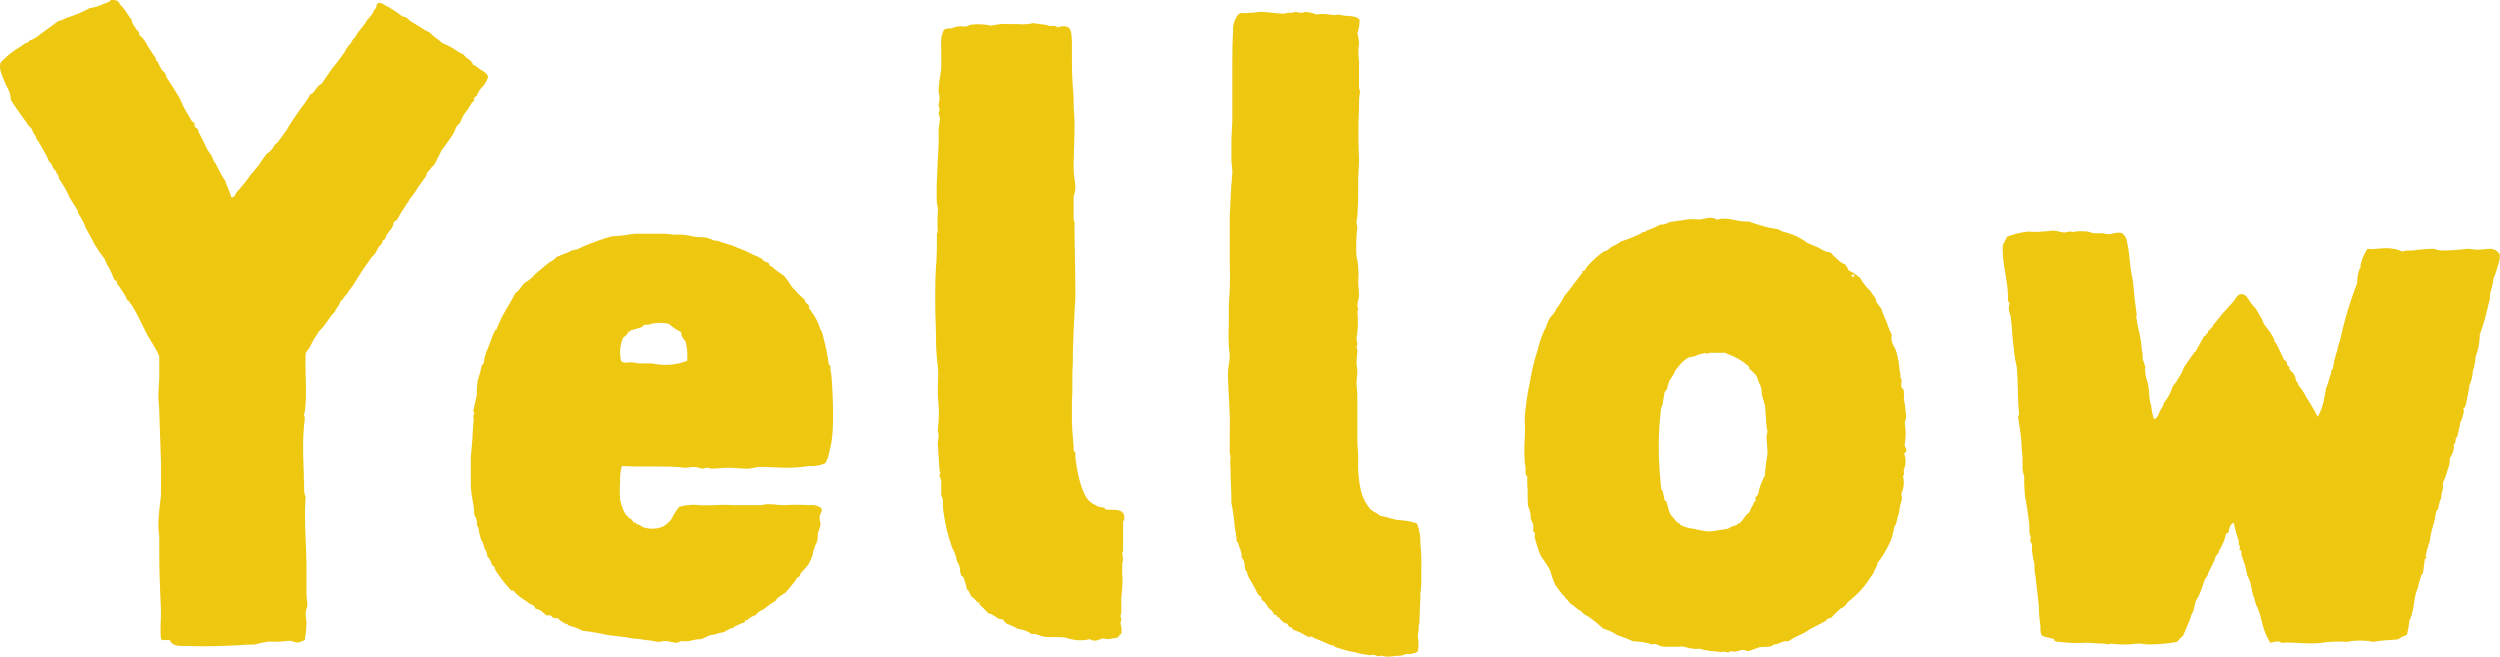
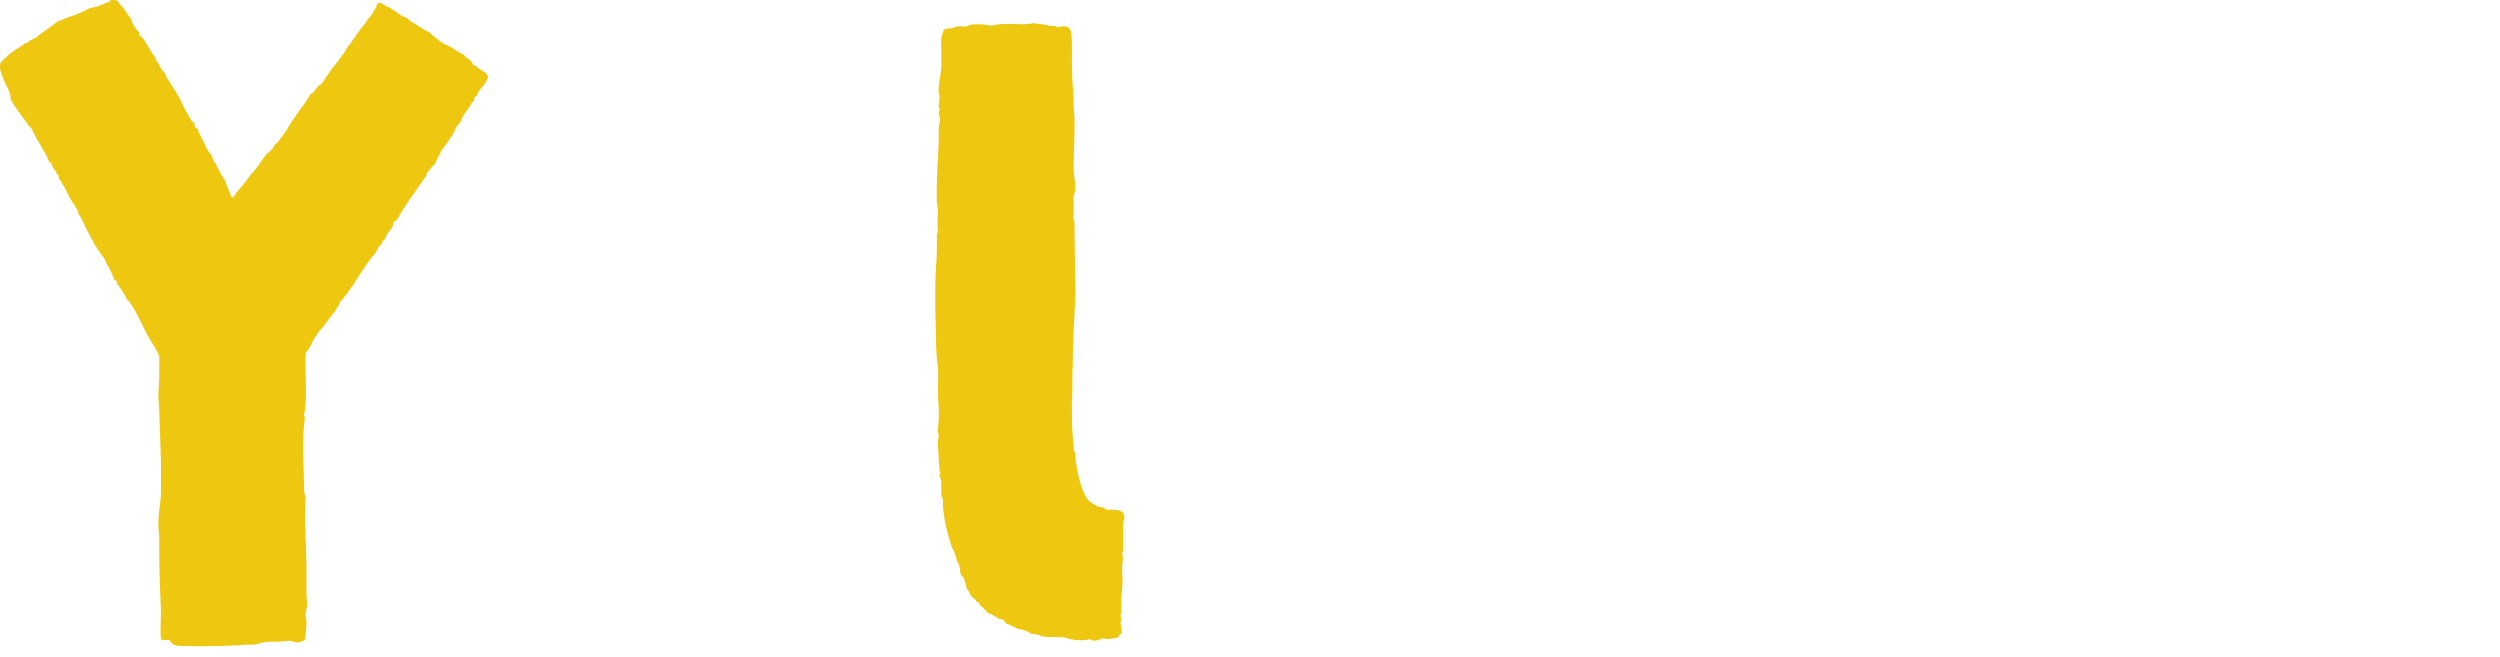
<svg xmlns="http://www.w3.org/2000/svg" viewBox="0 0 308.77 81.09">
  <defs>
    <style>.cls-1{fill:#eec711;}</style>
  </defs>
  <g id="レイヤー_2" data-name="レイヤー 2">
    <g id="レイヤー_1-2" data-name="レイヤー 1">
      <path class="cls-1" d="M29.21,23.75A19.49,19.49,0,0,0,31,21.52l.21-.21.85-1.06a10.64,10.64,0,0,1,1-1.38c.11,0,.11,0,.21-.11s.43-.42.53-.63a.38.38,0,0,1,.11-.22c.21-.21.43-.31.53-.53l1-1.37c.54-1,1.17-1.81,1.81-2.76a8.47,8.47,0,0,0,1.06-1.59c.63-.21.74-1.06,1.38-1.27L41,8.48a19.65,19.65,0,0,0,1.38-1.8A2.4,2.4,0,0,0,42.78,6c.1-.1.21-.21.21-.32.32-.21.42-.53.63-.84l.22-.22.31-.53,1-1.27c.1-.32.42-.53.63-.85a2.58,2.58,0,0,0,.43-.74l.21-.21c.11-.11,0-.53.32-.64s.74.22,1.06.43a.76.76,0,0,1,.42.21,12.71,12.71,0,0,1,1.27.85c.22.21.53.21.75.32l.31.31c.43.32,1.06.64,1.59,1l.32.21.43.21c.1,0,.1.11.21.11a.1.1,0,0,0,.1.1l.22.22,1.27,1A8.87,8.87,0,0,1,56,6a7.21,7.21,0,0,0,1.27.74c.32.53,1,.64,1.16,1.28.43.1.64.42,1,.63s.74.43.85.85a3.16,3.16,0,0,1-.64,1.17,2.72,2.72,0,0,0-.74,1.16c-.21.11-.43.21-.32.64a.79.79,0,0,0-.42.42A8.83,8.83,0,0,1,57.4,14a7.13,7.13,0,0,0-.63,1.27c-.43.22-.53.75-.74,1.17a24.88,24.88,0,0,1-1.49,2.12l-.85,1.7c-.1.21-.21.21-.31.31l-.32.43-.32.32c-.11.21,0,.31-.11.42l-1.06,1.48a11.41,11.41,0,0,1-1.06,1.49c0,.21-.21.32-.31.53l-.75,1.16c-.21.32-.31.85-.84,1,0,.74-.53,1.06-.75,1.48-.21.21-.21.53-.31.64a.34.34,0,0,1-.22.11c-.1.21-.1.42-.32.63-.42.32-.52,1.06-1,1.38a41,41,0,0,0-2.34,3.5l-.63.84c-.11.32-.43.53-.64.85v.11c-.1,0-.21.21-.32.21l-.21.53a4,4,0,0,0-.53.85c-.74.74-1.16,1.69-2,2.44-.11.32-.43.63-.64,1.06l-.53,1c-.1.21-.32.32-.42.64-.11,2.33.21,5-.11,7.21a1,1,0,0,1-.11.31,1,1,0,0,0,.11.32c0,.53-.11,1-.11,1.38-.21,2.33,0,4.66,0,6.36.11.74-.1,1.48.22,2.12-.22,3,.1,5.72.1,8.9v3c0,.53.11,1.06.11,1.59a3.07,3.07,0,0,0-.21,1.06c0,.21.1.64.1,1a14,14,0,0,1-.21,2.12,2.66,2.66,0,0,1-.85.31c-.42,0-.74-.21-1.06-.21s-.84.11-1.27.11H33.13a9.37,9.37,0,0,0-1.49.32c-.53.1-1.16,0-1.8.1-2.12.11-4.56.21-6.57.11-1.17,0-1.91.1-2.33-.74-.43,0-.85.1-1.06-.11-.11-1.17,0-2.33,0-3.5-.11-2.54-.21-4.87-.21-7.1v-1.8c0-.53-.11-1.06-.11-1.7,0-1.16.21-2.54.32-3.71V57l-.21-6.15c0-.63-.11-1.38-.11-2s.11-1.59.11-2.44V44c-.43-1.06-1.17-2-1.7-3.07s-.95-2-1.59-3.08l-.53-.74h-.11l-.31-.64-.32-.53-.11-.1v-.11c0-.1-.21-.1-.21-.1v-.21l-.32-.32a.68.68,0,0,0-.1-.43.36.36,0,0,1-.22-.1c-.21-.43-.42-1.06-.74-1.59a.1.1,0,0,0-.1-.11l-.43-.95-.63-.85-.64-1c-.32-.74-.74-1.37-1.06-2a6.21,6.21,0,0,0-.74-1.48A1.14,1.14,0,0,1,9.6,26l-1-1.59a13.7,13.7,0,0,0-1.38-2.44c.11-.21-.1-.42-.21-.53s0-.21-.1-.32-.22-.1-.22-.21c-.21-.21-.21-.53-.42-.74,0-.11-.11-.11-.21-.21l-.32-.74L5,17.91l-.32-.53c-.21-.21-.21-.42-.32-.63A2.13,2.13,0,0,1,4,16.11a1.07,1.07,0,0,0-.43-.53C2.81,14.42,2,13.46,1.33,12.3A2.88,2.88,0,0,0,1,11,11.27,11.27,0,0,1,.27,9.33C.06,8.9-.16,8.06.16,7.63l.43-.42a10.92,10.92,0,0,1,2-1.49L3,5.41l.53-.22A.33.33,0,0,1,3.66,5a3.81,3.81,0,0,0,1.27-.74l1.38-1,.85-.64a4.68,4.68,0,0,0,1.06-.42A14.12,14.12,0,0,0,11.08,1,5.16,5.16,0,0,0,12.67.53l.85-.32c.1-.1.1-.21.21-.21.42,0,.95,0,1.06.53.64.53,1,1.38,1.48,1.91,0,.42.32.74.54,1.16l.31.32c.11.11,0,.21.11.43a3,3,0,0,1,.74.84,21.1,21.1,0,0,0,1.27,2v.21l.21.21.43.85c.1.21.42.42.53.64s.1.42.21.53.11.21.21.31l1,1.59a9.3,9.3,0,0,1,.85,1.7l1.05,1.8a.38.38,0,0,1,.22.11c.1.1.1.32.1.53l.43.32a.84.84,0,0,0,.1.42L25.39,18c.21.64.64.95.85,1.48a1.83,1.83,0,0,0,.42.75,13.54,13.54,0,0,0,1.17,2.12c.21.74.53,1.27.74,2C28.89,24.49,29.1,24,29.21,23.75Z" />
-       <path class="cls-1" d="M99.91,57.56a20.17,20.17,0,0,1-2.76.21c-.63,0-2.12-.1-3.28-.1-.53,0-1.06.21-1.59.21-.74,0-1.59-.11-2.33-.11s-1.38.11-2.12.11a4.72,4.72,0,0,0-.53-.11c-.22,0-.32.11-.53.11s-.64-.21-1.06-.21-.75.1-1.06.1-.75-.1-1.06-.1c-2.23-.11-4.56,0-6.79-.11a6.59,6.59,0,0,0-.21,2,13.62,13.62,0,0,0,0,2.12,3.8,3.8,0,0,0,.32,1.06,2.26,2.26,0,0,0,.74,1.17c.11.11.21.21.32.21l.32.43h.21a.32.32,0,0,1,.1.21.68.68,0,0,1,.43.1c.21.11.21.22.63.32a3.65,3.65,0,0,0,2.12-.1,3.33,3.33,0,0,0,1.17-1c0-.1.11-.1.11-.21s.1-.11.1-.21a6.8,6.8,0,0,1,.74-1.06,4.44,4.44,0,0,1,1.17-.21,4.91,4.91,0,0,1,1.27,0c1.27.1,2.65-.11,4.14,0h3.6a2.84,2.84,0,0,1,1-.11c.53,0,1.07.11,1.7.11a32.8,32.8,0,0,1,3.29,0,1.81,1.81,0,0,1,1.27.31c.42.32-.11.75-.11,1.17s.11.64.11,1L101,65.93a2.87,2.87,0,0,1-.11,1c-.1.32-.31.53-.31.85-.21.21-.11.74-.32,1a1.88,1.88,0,0,1-.21.53l-.21.42-.64.75h-.11v.21a.39.39,0,0,0-.21.1c-.1.22,0,.32-.1.32-.11.21-.43.21-.43.43a18.63,18.63,0,0,1-1.38,1.69,7.31,7.31,0,0,0-1.06.74c0,.11-.1.11-.1.22a11.41,11.41,0,0,0-1.49,1.06,2.27,2.27,0,0,0-1,.74,2.19,2.19,0,0,0-1.06.63H92v.22c-.21.1-.42.1-.53.21l-.74.32c-.11.1-.21.31-.43.21l-1,.53a2.41,2.41,0,0,0-.85.21c-.21,0-.42.11-.63.11-.43.1-.85.42-1.38.53a1.89,1.89,0,0,0-.74.1c-.22,0-.53.11-.64.11a2.43,2.43,0,0,1-.85,0c-.21,0-.42.21-.63.21-.43,0-1-.21-1.38-.21s-.53.1-.85.1-1-.21-1.59-.21a9.87,9.87,0,0,0-1.7-.21c-.95-.21-2.22-.32-3.07-.42a23.64,23.64,0,0,0-3.07-.53,6.22,6.22,0,0,0-1.7-.64c-.11-.11-.11-.21-.32-.21a3.25,3.25,0,0,1-1.06-.74.61.61,0,0,1-.74-.22c-.21-.21-.53,0-.64-.1l-.74-.64c-.1,0-.1,0-.21-.1a1,1,0,0,1-.42-.11L66,74.84l-.64-.32-.42-.32a6.84,6.84,0,0,1-1.38-1.06c0-.32-.53-.1-.53-.32a19.77,19.77,0,0,1-1.8-2.33c-.11-.1-.11-.42-.21-.53s-.32-.1-.32-.42a2.36,2.36,0,0,0-.53-.85A1.58,1.58,0,0,0,60,68a.11.11,0,0,0-.11-.11L59.63,67a1.53,1.53,0,0,1-.32-.84c-.21-.32-.1-1.06-.42-1.28.1-.74-.21-1-.32-1.37,0-1.28-.42-2.23-.42-3.82V56.5L58.36,54c0-.64.1-1.17.1-1.81a1.66,1.66,0,0,0,0-.74c0-.21.11-.32.11-.42s-.11-.21-.11-.32l.43-1.91A10.23,10.23,0,0,1,59,47l.32-1.06c.11-.42.11-.85.43-1.06a5.53,5.53,0,0,1,.53-1.91l.63-1.69.21-.43c0-.1.22-.1.22-.21l.31-.74c.53-1.28,1.38-2.44,2-3.71.53-.32.74-.85,1.16-1.27a4.15,4.15,0,0,0,1.28-1.06l1.27-1.07.53-.42a2.34,2.34,0,0,0,.85-.64l1.59-.63c.21-.21.63-.21,1-.32a18,18,0,0,1,2-.85,20.07,20.07,0,0,1,2.23-.74,23.22,23.22,0,0,0,2.76-.32H82c.53,0,1,.11,1.37.11H84a6,6,0,0,1,1.48.21,7.32,7.32,0,0,0,1.49.11,5.73,5.73,0,0,1,1.27.42,1.32,1.32,0,0,1,.64.11l1.27.42a.39.39,0,0,1,.32.11,1.8,1.8,0,0,1,.53.21,11.27,11.27,0,0,1,1.69.74c.11,0,.11,0,.21.11a8,8,0,0,1,1.17.53l.32.31c.21.11.42.11.63.32v.21l.43.22a2.77,2.77,0,0,0,.64.53l.74.53c.42.42.74,1.06,1.16,1.59.11.1.22.1.22.21A11.58,11.58,0,0,0,99.38,37c0,.31.32.52.53.74v.31l.53.75a6.84,6.84,0,0,1,.85,1.8,3,3,0,0,1,.42,1.16,23.33,23.33,0,0,1,.64,3.19c0,.1.21.21.21.21a3.48,3.48,0,0,0,.11,1.06,59,59,0,0,1,.21,6,19.92,19.92,0,0,1-.21,2.54l-.32,1.38a3.27,3.27,0,0,1-.42,1.06A4.07,4.07,0,0,1,99.91,57.56ZM84.12,41A5.3,5.3,0,0,1,82.63,40a5.35,5.35,0,0,0-2.22,0c-.11,0-.22.11-.32.11s-.32,0-.53,0l-.32.32c-.11,0-.32.1-.42.1-.53.22-1,.22-1.06.43-.11,0-.11,0-.22.1a.36.36,0,0,1-.1.22c-.11.21-.43.31-.53.52a4.86,4.86,0,0,0-.21,2.76c.31.43,1,.11,1.48.21.21,0,.53.11.74.11s.53,0,.74,0h.75c.21,0,.53.11.74.11a7.27,7.27,0,0,0,3.71-.43,6.53,6.53,0,0,0-.21-2.44A1.64,1.64,0,0,1,84.12,41Z" />
      <path class="cls-1" d="M138.71,64.45v3.6c0,.11-.11.11-.11.32a2.4,2.4,0,0,1,0,1.27V71a6.73,6.73,0,0,1,0,1.49c0,.53-.11,1.06-.11,1.69v1.49c0,.1-.1.31-.1.42s.1.21.1.32-.1.42-.1.63a2.66,2.66,0,0,1,.1,1.28s-.21,0-.21.1c-.1.32-.42.43-.95.43a1.56,1.56,0,0,1-1,0c-.42,0-.84.42-1.48.21-.11,0-.11-.11-.21-.11s-.53.11-.74.11a5.68,5.68,0,0,1-2.34-.32c-.95-.11-1.8,0-2.65-.11-.53-.1-.95-.42-1.48-.31a3.58,3.58,0,0,0-1.7-.64,8.14,8.14,0,0,0-1.38-.64c-.21-.1-.31-.42-.52-.53s-.64,0-.75-.31c-.42-.11-.53-.43-1-.43a10.59,10.59,0,0,0-1.06-1.06c-.11-.1,0-.21-.11-.32h-.21l-.32-.42-.42-.32c-.21-.32-.21-.63-.53-.85a11.88,11.88,0,0,0-.42-1.48c-.11-.11-.22-.21-.32-.21a.63.63,0,0,0-.11-.43,2.48,2.48,0,0,0-.11-.84l-.31-.64a4.2,4.2,0,0,0-.53-1.48,21.22,21.22,0,0,1-1.17-5.09V61.8c0-.32-.21-.42-.21-.74v-1.7c0-.21-.21-.42-.21-.63s.1-.22.1-.32-.1-.21-.1-.32l-.21-3.18c0-.42.1-.95.1-1.27a1.09,1.09,0,0,0-.1-.32c0-.53.1-1,.1-1.49.11-1.16-.1-2.33-.1-3.49s.1-2,0-3.08a26.86,26.86,0,0,1-.22-3.07c0-1.59-.1-3.18-.1-4.77s0-3,.1-4.56c.11-1.27.11-2.54.11-4,0-.1.11-.1.11-.21a17.89,17.89,0,0,1,0-2.44,3.17,3.17,0,0,0-.11-1.06c-.11-2.33.11-4.87.21-7.52a.15.15,0,0,0,0-.22V16.11c0-.42.11-.74.11-1.06a1.5,1.5,0,0,0-.11-1c0-.21.11-.32.11-.53s-.11-.32-.11-.43c0-.31.11-.63.11-1s-.11-.53-.11-.85c0-1.27.42-2.44.32-3.71V5.51a3.41,3.41,0,0,1,.32-1.8c.21-.21.53-.21,1-.21a2.33,2.33,0,0,1,1.49-.21,1.5,1.5,0,0,0,.74-.22,7.52,7.52,0,0,1,2.65.11,6.56,6.56,0,0,1,2-.21h1.17a6.66,6.66,0,0,0,2-.11l1.59.21c.11,0,.21.11.32.11.32.11.85-.11,1.06.21.64-.21,1.17-.21,1.48.11s.32,1.27.32,2.33c0,1.8,0,3.39.11,4.88a21.49,21.49,0,0,1,.1,2.54,19.7,19.7,0,0,1,.11,2.54c0,1.7-.11,3.4-.11,5,0,.84.22,1.69.22,2.43a4.46,4.46,0,0,1-.22,1.06V27c0,.21.11.32.11.53,0,2.76.11,5.94.11,9,0,.74-.11,1.48-.11,2.23-.11,1.8-.21,4.24-.21,6.25-.11,1.49,0,3.07-.11,4.56v2.12c0,1.17.11,2.23.21,3.39v.53c.11.21.22.21.22.43a4.55,4.55,0,0,0,.1,1.16,15.65,15.65,0,0,0,.64,2.86c.42,1.17.74,1.91,1.8,2.34.21.21.53.21,1,.31l.22.22c.74.1,1.69-.11,2.12.42A1,1,0,0,1,138.71,64.45Z" />
-       <path class="cls-1" d="M167.64,4.13a4.51,4.51,0,0,1,.21,1.28,7.35,7.35,0,0,0,0,2.12v3.28c0,.21.11.32.11.43,0,.31-.11.84-.11,1.27v.85c-.1,1.9-.1,4.13,0,6.36,0,.84-.1,1.69-.1,2.54,0,1.38,0,3-.11,4.45,0,.21-.1.43-.1.74s.1.43.1.64a20.93,20.93,0,0,0-.1,3.6,6.69,6.69,0,0,1,.21,1.38,8.45,8.45,0,0,1,0,1.59c0,.64.1,1.27.1,1.91l-.21,1.06c0,.32.21.64,0,.85a11.63,11.63,0,0,1-.1,3.28c0,.22.1.64.1.75s-.1.32-.1.42.1.11.1.32c0,.42-.1,1.06-.1,1.48s.1.75.1,1.17-.1,1-.1,1.38.1,1.06.1,1.69v5.09c0,1,.11,1.8.11,2.76a14.56,14.56,0,0,0,.32,3.71,5.47,5.47,0,0,0,1,2.12c.32.53.95.63,1.38,1.06.74.1,1.48.42,2.33.53a7.35,7.35,0,0,1,2.23.42,6.57,6.57,0,0,1,.42,2.55,19.65,19.65,0,0,1,.11,2.65v1.59a10.51,10.51,0,0,1-.11,1.8c0,1.16-.11,2.33-.11,3.6a2.48,2.48,0,0,0-.1.85c0,.21-.11.53-.11.85a5.83,5.83,0,0,1,0,1.91,2.33,2.33,0,0,1-1.48.31,2,2,0,0,1-1.17.22,5.44,5.44,0,0,1-1.27.1c-.21,0-.32-.1-.53-.1s-.42.1-.64,0-.31-.11-.42-.11c-.32,0-.53.11-.64,0a8.15,8.15,0,0,1-1.59-.32A12.17,12.17,0,0,1,165.2,80a.79.79,0,0,1-.42-.21c-.11-.11-.21-.11-.42-.11a19.71,19.71,0,0,0-2-.84.79.79,0,0,0-.53-.22c-.1,0-.1.11-.1.11s-.32-.21-.43-.21a7,7,0,0,0-1.59-.74l-.21-.32h-.21c-.11,0-.21-.32-.32-.43s-.32,0-.32-.1a2.49,2.49,0,0,1-.74-.74h-.21V76c-.11-.1-.21,0-.32-.1s-.11-.32-.21-.32c-.11-.21-.32-.32-.53-.53a2.4,2.4,0,0,0-.85-1c.11-.32-.21-.43-.42-.64l-.32-.64-.64-1.16A2.42,2.42,0,0,1,154,70.6c-.11-.11-.21-.21-.21-.32-.11-.42,0-1.06-.43-1.38a3.12,3.12,0,0,0-.21-1.16c-.21-.32-.11-.75-.42-.85a8,8,0,0,0-.22-1.7,26.13,26.13,0,0,0-.42-3.07c0-1.49-.11-2.87-.11-4.35a5.4,5.4,0,0,1,0-1.27v-.11a3.88,3.88,0,0,1-.1-.63V53.32c.1-2.33-.21-4.88-.21-7.21,0-.74.21-1.48.21-2.23,0-.42-.11-.74-.11-1.27a21.52,21.52,0,0,1,0-2.54V37.63a43.29,43.29,0,0,0,.11-5.19V26.61l.21-3.93c.11-.42,0-.63.11-1.16V21.2c0-.42-.11-.95-.11-1.59V17.7c0-1.06.11-2.12.11-3.18V9c0-1.91,0-3.5.1-5.09a3,3,0,0,1,.64-2.12c.32-.32.74-.1,1.27-.21h.21c.43,0,.85-.11,1.27-.11,1,0,1.91.22,3,.22a1,1,0,0,1,.32-.11h.32a1.28,1.28,0,0,0,.63-.11c.22,0,.53.11.75.11s.42-.11.63-.11a5.77,5.77,0,0,1,1.27.32c1.17-.21,1.91.21,2.76,0,.85.32,2,0,2.54.64A4.68,4.68,0,0,1,167.64,4.13Z" />
-       <path class="cls-1" d="M212.06,27.14c1.37-.43,2.43.31,3.92.21a23.88,23.88,0,0,0,2.86.85c.21,0,.53.1.74.1l.64.32a7.79,7.79,0,0,1,3,1.38l1.48.63a2.61,2.61,0,0,0,1.38.54,6.77,6.77,0,0,0,.85.84,2.21,2.21,0,0,0,.95.64,2.53,2.53,0,0,1,.42.74,5.3,5.3,0,0,1,1.49,1A6.26,6.26,0,0,0,231,35.93l.21.32c.11.21.53.53.53,1.06l.64.85a9.55,9.55,0,0,0,.63,1.59,10.57,10.57,0,0,0,.64,1.59c-.21.95.32,1.38.53,2a10.1,10.1,0,0,1,.42,2.34,2.78,2.78,0,0,1,.11,1,.11.11,0,0,1,.11.11c.1.21,0,.42,0,.84s.42.43.31.75a2.74,2.74,0,0,1,0,.95,7,7,0,0,1,.22,1.49,2.1,2.1,0,0,1-.11,1.37,8,8,0,0,1,0,2.76c0,.32.21.32.21.64s-.42.42-.21.63a2.66,2.66,0,0,1-.11,1.8c0,.32.11.64-.1.75a3.3,3.3,0,0,1-.21,2.22,1.71,1.71,0,0,1-.11,1.27l-.21,1.28c-.21.42-.21,1.16-.53,1.48a9.63,9.63,0,0,1-.43,1.7,12.84,12.84,0,0,1-1.69,2.86c0,.42-.32.74-.43,1.16l-.53.75a9.67,9.67,0,0,1-1.9,2.22l-.75.64c-.21.21-.31.53-.63.63a.11.11,0,0,1-.11.11c-.1,0-.21.11-.32.21a8.65,8.65,0,0,0-1,1c-.11,0-.32.1-.42.1l-.32.32-1.91,1c-.85.64-1.8.85-2.65,1.49-.53-.11-1,.21-1.38.32-.21.1-.42,0-.63.21s-1,.1-1.6.21l-1.16.42c-.43.11-.53-.1-.85-.1s-.63.21-1.16.21c-.22-.11-.43,0-.75.11-.1,0-.21-.11-.31-.11-.32,0-.53.11-.85,0a13.2,13.2,0,0,1-1.7-.21c-.1,0-.32-.11-.42-.11a.93.93,0,0,0-.53,0,7.78,7.78,0,0,1-1.7-.32,21.28,21.28,0,0,1-2.65,0l-.74-.31c-.21,0-.43.1-.64,0s-.21-.11-.32-.11a8.89,8.89,0,0,0-1.8-.21,13.19,13.19,0,0,0-1.91-.74,6.53,6.53,0,0,0-1.8-.85A14.63,14.63,0,0,0,195.94,76c-.42-.1-.53-.53-1.06-.74a7.86,7.86,0,0,0-.95-.74L193.5,74c-.21-.11-.21-.32-.42-.53a.31.31,0,0,1-.21-.11c0-.1,0-.21-.11-.21l-.32-.42-.31-.43a8.68,8.68,0,0,1-.64-1.8,16.67,16.67,0,0,0-1.17-1.8,14.22,14.22,0,0,1-.74-2.23c-.1-.21,0-.31,0-.53s-.21-.21-.21-.31v-.85l-.32-.74a2.18,2.18,0,0,0-.1-.85c0-.32-.22-.53-.22-.74-.1-.85,0-1.7-.1-2.55V58.83a.52.52,0,0,1-.21-.42v-.53c0-.32-.11-.64-.11-1a19.55,19.55,0,0,1,0-2.54,21.28,21.28,0,0,0,0-2.65,32.45,32.45,0,0,1,.64-4.45,26.53,26.53,0,0,1,1-4.14A11.53,11.53,0,0,1,191,40.28a4,4,0,0,1,.42-1c.22-.32.64-.64.75-1.06a9.74,9.74,0,0,0,1.06-1.7,15,15,0,0,0,1.16-1.48L195.2,34a.23.23,0,0,1,.21-.21c0-.11,0-.32.11-.32s.21-.11.32-.21a.4.4,0,0,1,.1-.22,10.41,10.41,0,0,1,1.91-1.8c.21-.21.42-.21.64-.32l.53-.42c.31-.21.84-.32,1.06-.64a18.3,18.3,0,0,0,2.65-1.06c.1-.21.53-.1.63-.32a11.38,11.38,0,0,0,1.7-.74,1.39,1.39,0,0,0,.63-.1c.22,0,.43-.22.53-.22l1.49-.21c.21,0,.42-.1.64-.1a6.64,6.64,0,0,1,1.48,0c.32,0,.95-.22,1.48-.22A1.54,1.54,0,0,1,212.06,27.14Zm-3.71,17.17-.22.11a6,6,0,0,0-1.06,1.16c-.1.11-.21.21-.21.32l-.21.42-.43.64a3.87,3.87,0,0,0-.31,1.06l-.32.42-.21,1.28a1.57,1.57,0,0,1-.21.63,39.38,39.38,0,0,0-.11,8.69c0,.43.11,1,.11,1.38.1.11.21.21.21.32l.21,1.06.21.11c.32,1,.32,1.48.74,1.9s.43.64.74.75c0,.1.11.1.22.1a.35.35,0,0,0,.1.21,4.55,4.55,0,0,0,1.59.43,10.17,10.17,0,0,0,1.7.32h.53l2-.32a2.55,2.55,0,0,1,1.06-.43c0-.1.11-.21.32-.21.53-.42.74-1.06,1.27-1.38a3.51,3.51,0,0,1,.53-1.06c-.1-.31.32-.21.22-.53s.21-.42.31-.63l.21-.85a9.46,9.46,0,0,1,.64-1.48,24.42,24.42,0,0,1,.32-2.65c0-.75-.11-1.49-.11-2.23a4.28,4.28,0,0,1,.11-.53,4.72,4.72,0,0,0-.11-.53L218,50.14l-.42-1.48a2.4,2.4,0,0,0-.32-1.38l-.32-.85a5.68,5.68,0,0,0-.85-.85c-.1-.1,0-.21-.1-.32s-.11,0-.11-.1a8.14,8.14,0,0,0-2.65-1.49l-.1-.1h-2c-.1,0-.1,0-.1.1s-.75-.21-.64,0a3,3,0,0,0-1.06.32C208.88,44.1,208.45,44.1,208.35,44.31ZM228.7,33.92c-.11.42.42.32.32,0Z" />
-       <path class="cls-1" d="M262.72,30c.32,1.27.32,3,.64,4.34.21,1.17.21,2.34.42,3.5,0,.32.11.74.11,1.06,0,.11-.11.32,0,.43a11.24,11.24,0,0,0,.32,1.69,13.5,13.5,0,0,1,.31,2.12,4.22,4.22,0,0,1,.11,1.17l.32.95a4.44,4.44,0,0,0,.21,1.7c0,.11.11.32.11.42.21.74.1,1.49.31,2.34,0,.1.11.31.11.42a9,9,0,0,0,.32,1.59c.42,0,.42-.32.63-.64,0-.1.11-.21.11-.31a3.51,3.51,0,0,0,.53-1.06,5.46,5.46,0,0,0,1.06-2l.42-.53.32-.53a4.88,4.88,0,0,0,.64-1.27l.95-1.38.32-.42c0-.11,0-.11.11-.11s.1-.21.21-.32l.95-1.69h.21c0-.11-.1-.21,0-.21s.11-.11.22-.11a.41.41,0,0,1,.1-.32l.43-.42a.4.4,0,0,0,.1-.22c.43-.52,1-1.27,1.49-1.8l.95-1.06c.32-.31.53-1,1.06-1s.74.42.95.74.43.64.75.95a6,6,0,0,1,.63,1.07c.32.31.32.84.64,1.16l.63.85.43.74a.15.15,0,0,1,0,.21l.32.43.95,2c.11,0,.21.11.32.21a.68.68,0,0,0,.1.43c0,.1.11.1.22.21v.21c0,.21.42.42.53.64l.21.42a1.1,1.1,0,0,0,.32.74,1.09,1.09,0,0,0,.1.32,5.13,5.13,0,0,1,.85,1.27c.53.85,1.06,1.7,1.48,2.55a6.62,6.62,0,0,0,.75-2l.31-1.59c.22-.42.32-1.06.53-1.59.11-.1,0-.32.11-.53s.21-.21.21-.42a12,12,0,0,1,.53-2.12,5.24,5.24,0,0,1,.32-1.17,47.5,47.5,0,0,1,2.12-7.1,5,5,0,0,1,.32-1.8l.1-.11v-.32a6,6,0,0,1,.85-2c1,.11,2.12-.21,3.18,0a3,3,0,0,1,1.06.32c.21,0,.43-.11.74-.11H298a20.21,20.21,0,0,1,2.65-.21,3,3,0,0,0,.95.21,27.27,27.27,0,0,0,3.08-.21c.42,0,.95.11,1.38.11s1.06-.11,1.59-.11a1.43,1.43,0,0,1,1.06.64c.1.21,0,.53,0,.74a21,21,0,0,1-.75,2.33,8.63,8.63,0,0,1-.42,1.8,3.39,3.39,0,0,1-.21,1.38,24.61,24.61,0,0,1-1.06,3.71,7.5,7.5,0,0,1-.53,2.76,2.26,2.26,0,0,1-.11.85,2.36,2.36,0,0,1-.21.84,5.17,5.17,0,0,1-.42,1.8,25,25,0,0,1-.53,2.66l-.22.21c0,.1.11.42,0,.63l-.21.74a1.22,1.22,0,0,0-.21.64l-.32,1.38a1.24,1.24,0,0,1-.21.32,1.51,1.51,0,0,1-.11.63.1.1,0,0,0-.1.11c-.11.11,0,.21,0,.32a3.18,3.18,0,0,1-.53,1.38,2.86,2.86,0,0,1-.21,1.27,12.93,12.93,0,0,1-.64,1.8c.11.85-.21,1.17-.21,1.91-.32.42-.21,1.38-.64,1.59-.1,1.38-.63,2.22-.74,3.6a13.61,13.61,0,0,0-.53,1.91.11.11,0,0,0,.11.11c0,.1-.22.21-.22.31l-.21,1.59a.51.51,0,0,1-.21.32l-.32,1.06a4.73,4.73,0,0,1-.32,1.06c-.31,1.06-.31,2.55-.84,3.5a11.14,11.14,0,0,1-.32,1.8,3.4,3.4,0,0,0-1.06.53c-1,.11-2.12.11-3.08.32a8.4,8.4,0,0,0-3.28,0,13.64,13.64,0,0,0-2.12,0c-.32,0-.74.11-1.06.11-1.59.21-3.18-.11-4.88,0-.42-.32-.74-.11-1.38,0a8.47,8.47,0,0,1-.95-2.23l-.32-1.27a10.65,10.65,0,0,0-.42-1.06c-.21-.43-.21-.85-.43-1.27L278,72.29a3.67,3.67,0,0,0-.32-1c0-.11-.11-.11-.11-.21l-.32-1.38-.42-1.17v-.42s-.11-.21-.21-.21.1-.32,0-.43a.38.38,0,0,0-.11-.21v-.42l-.32-1-.31-1.27c-.53.21-.53.74-.64,1.17l-.32.21a5.73,5.73,0,0,1-.42,1.27l-.32.64c-.11,0-.11.21-.11.32l-.31.42c-.11,0-.22.53-.32.74l-.74,1.49a.37.37,0,0,1-.11.31l-.32.53a15,15,0,0,1-.74,2l-.32.53-.32,1.27c0,.11-.21.32-.21.42l-.21.64-.85,2a4.73,4.73,0,0,0-.74.75,19.71,19.71,0,0,1-3.5.31c-.42,0-.85-.1-1.16-.1-.53,0-1,.1-1.38.1a13.05,13.05,0,0,1-2.12-.1c-.21,0-.21.1-.32.1a4.07,4.07,0,0,0-.64-.1c-.74,0-1.48-.11-2.22-.11a15.37,15.37,0,0,1-3.08-.1,1.28,1.28,0,0,1-.63-.11c-.11,0-.11-.21-.11-.21-.42-.21-1.27-.21-1.59-.53a2.56,2.56,0,0,1-.11-1.06,18.49,18.49,0,0,1-.21-2.55l-.42-3.71a4.92,4.92,0,0,1-.11-1.27c0-.42-.21-.74-.21-1.16a5.53,5.53,0,0,1-.1-1.28.81.81,0,0,0-.22-.53c0-.31.11-.53,0-.74s-.1-.63-.1-1.16c-.11-1.17-.32-2.44-.53-3.61a19.63,19.63,0,0,1-.11-2.54,3.81,3.81,0,0,1-.21-1V56.61c0-.43-.11-1-.11-1.49a19.64,19.64,0,0,0-.31-2.65c0-.21-.11-.64-.11-.95,0-.11.11-.32.11-.43-.22-1.8-.11-4.13-.32-5.93a11.23,11.23,0,0,1-.32-2c-.21-1.27-.21-2.75-.42-4.13a3,3,0,0,1-.22-1c0-.21.22-.63-.1-.84.1-2.33-.74-4.35-.64-6.89l.53-1.06a9.81,9.81,0,0,1,2.65-.64,7.68,7.68,0,0,0,1.59,0c.53,0,1.06-.11,1.48-.11s1,.22,1.38.22c.22,0,.43-.11.64-.11s.42.11.64,0a6.64,6.64,0,0,1,1.48,0c.32,0,.64.21.95.21h.85c.32,0,.53.11.85.11.53,0,1.17-.32,1.7-.11A1.61,1.61,0,0,1,262.72,30Z" />
    </g>
  </g>
</svg>